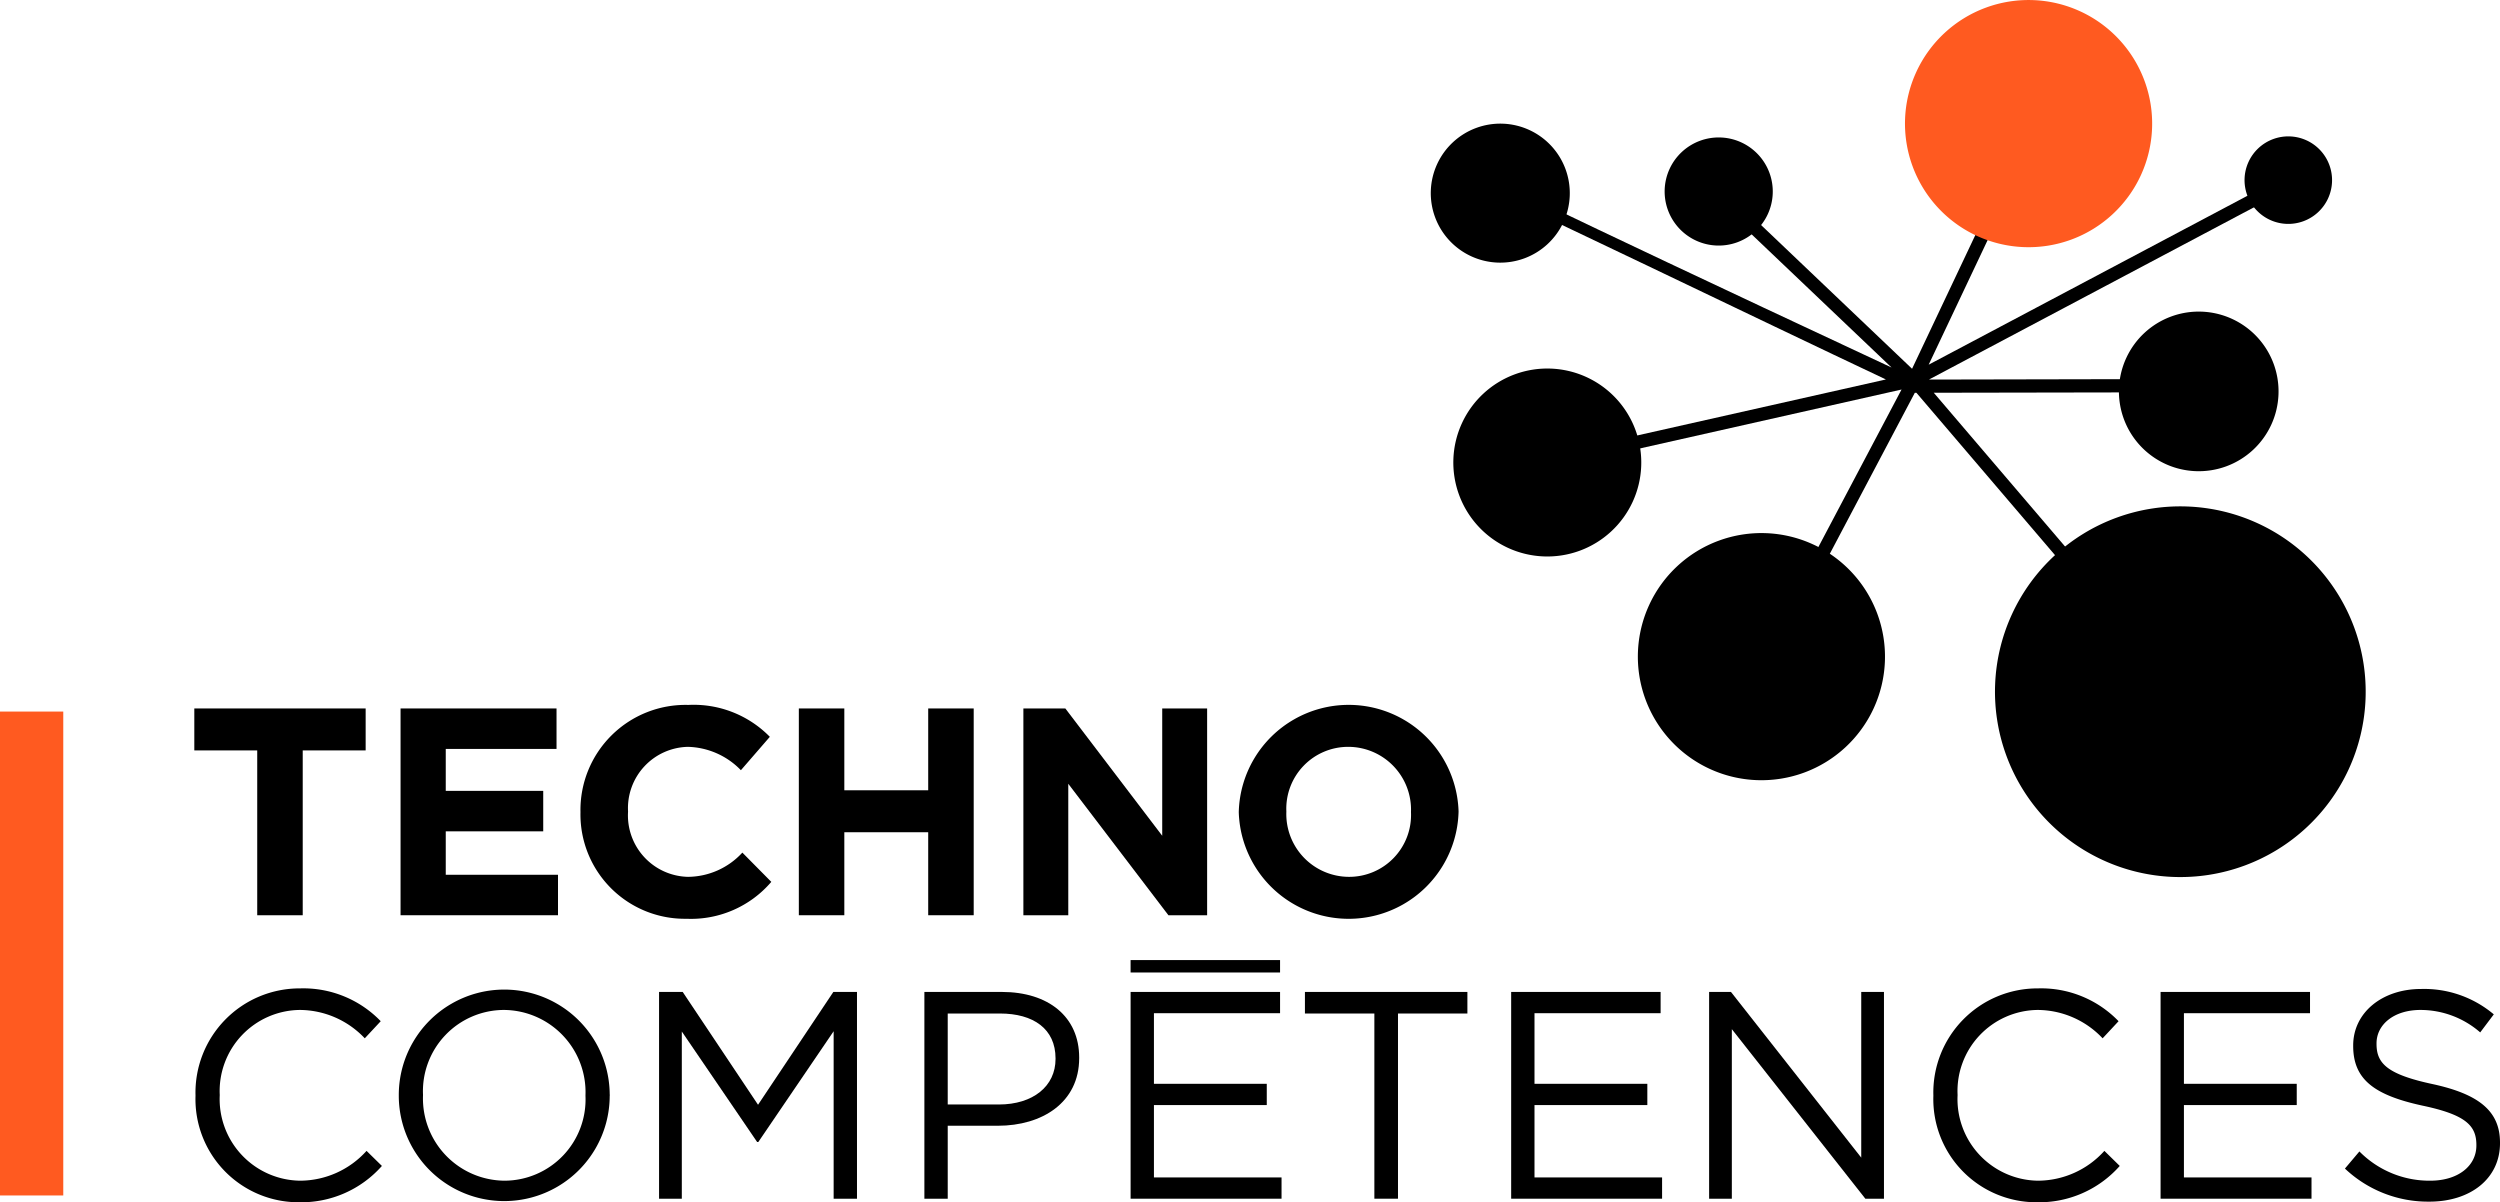
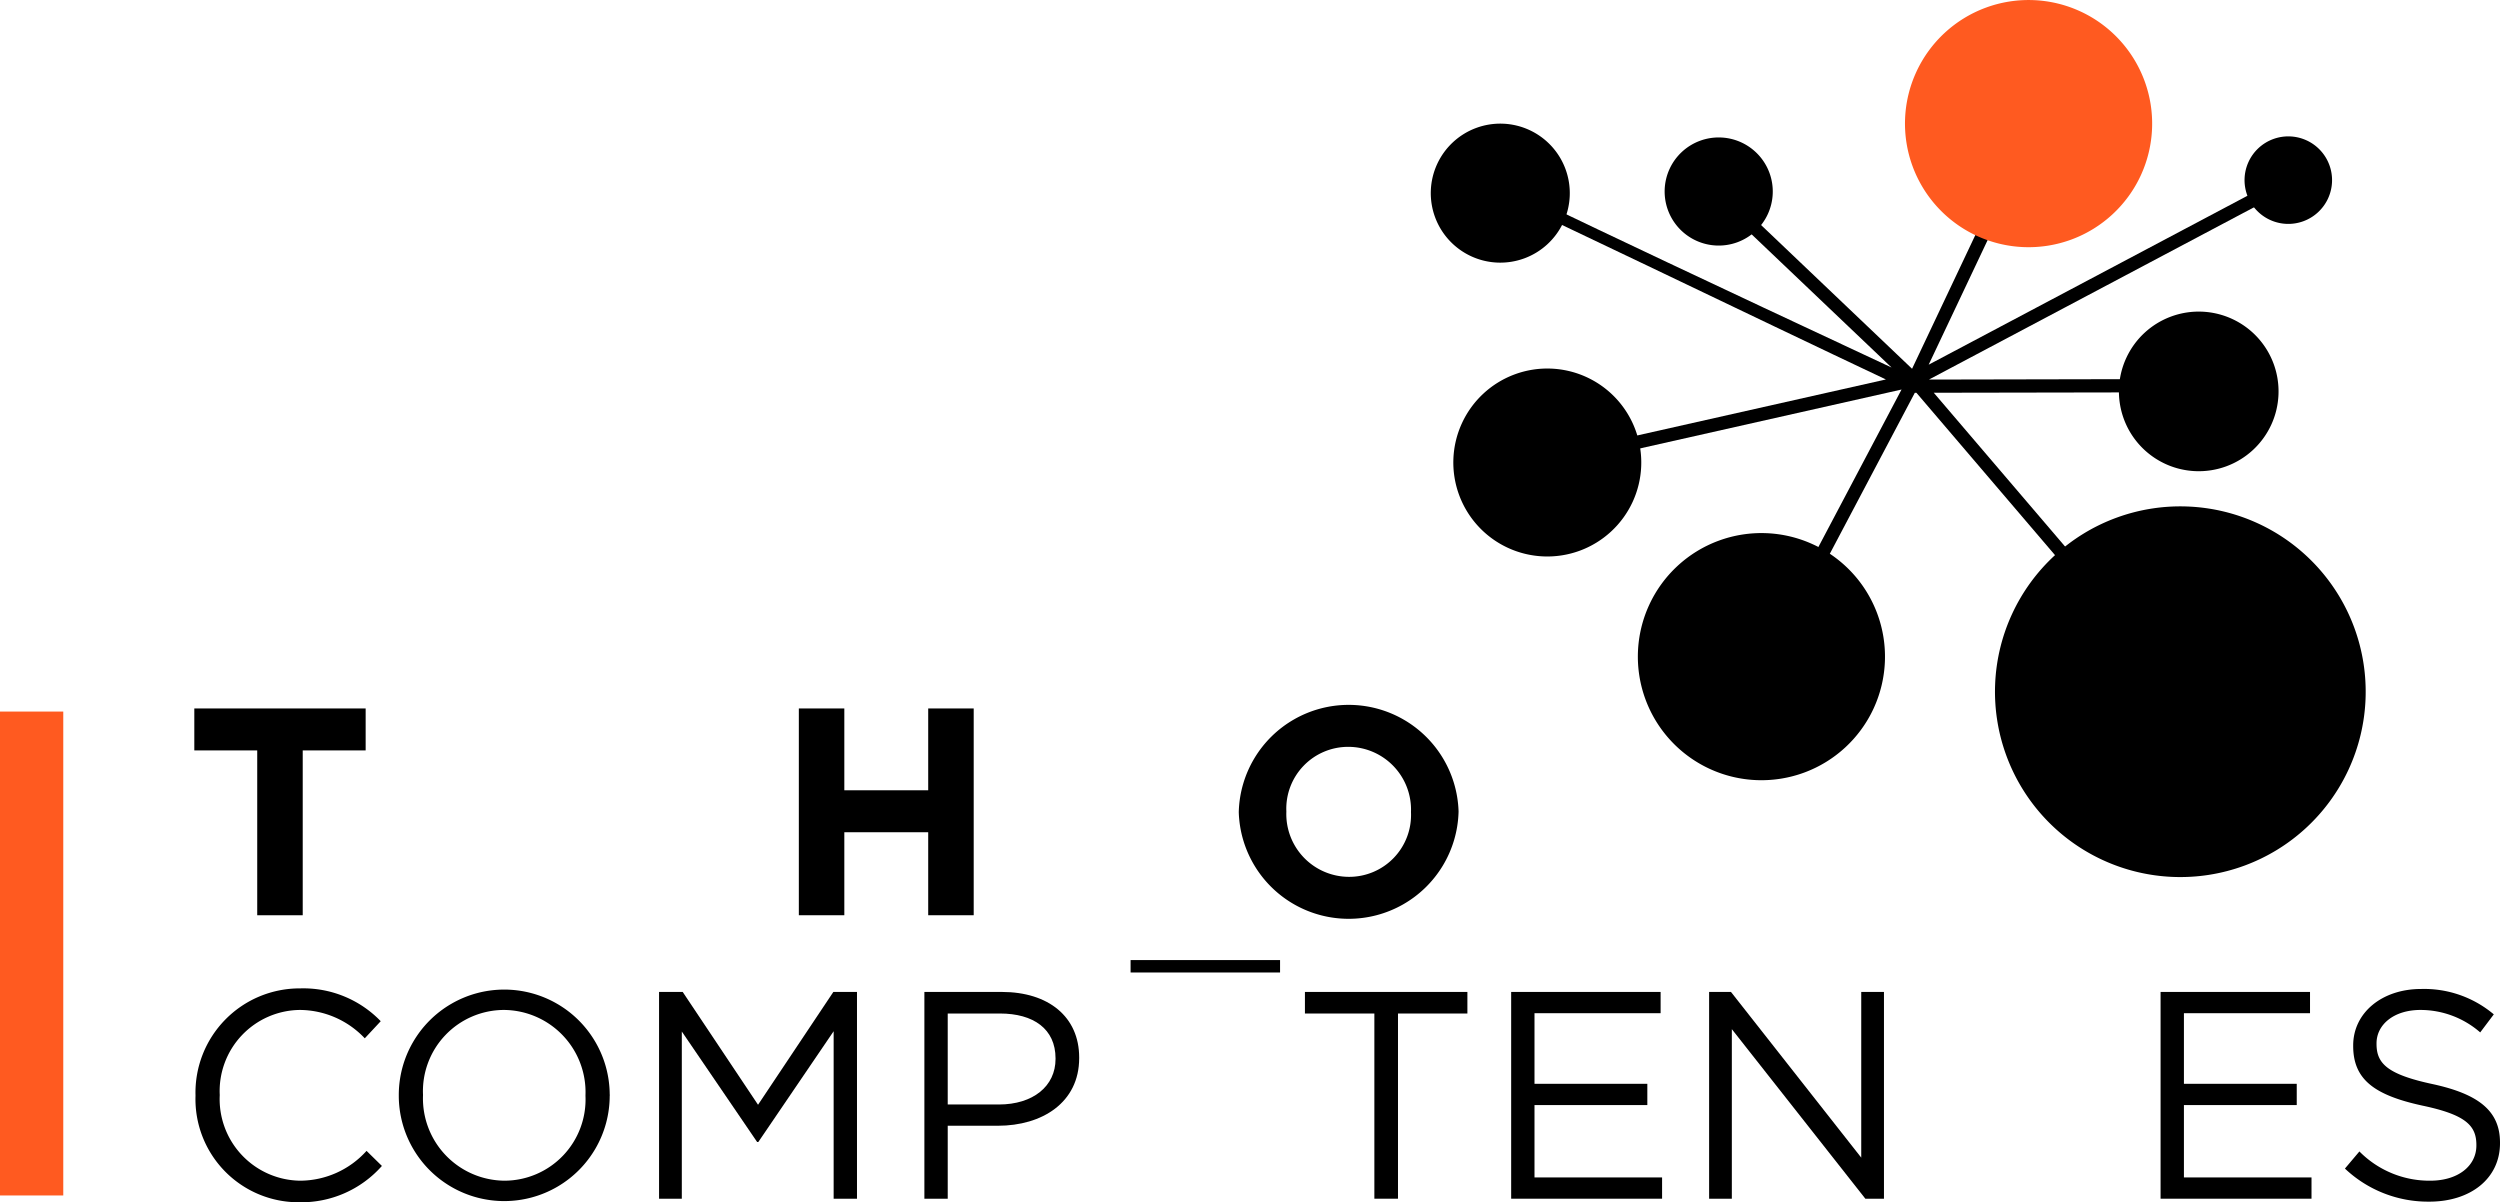
<svg xmlns="http://www.w3.org/2000/svg" viewBox="0 0 152.832 73.498">
  <defs>
    <style>.cls-1{fill:#ff5a20;}</style>
  </defs>
  <g id="Calque_2" data-name="Calque 2">
    <g id="Calque_1-2" data-name="Calque 1">
      <polygon points="15.725 45.875 11.879 45.875 11.879 43.31 22.353 43.31 22.353 45.875 18.506 45.875 18.506 55.952 15.725 55.952 15.725 45.875" />
-       <polygon points="24.487 43.31 34.022 43.31 34.022 45.784 27.25 45.784 27.25 48.348 33.209 48.348 33.209 50.822 27.25 50.822 27.25 53.477 34.112 53.477 34.112 55.951 24.487 55.951 24.487 43.31" />
-       <path d="M35.486,49.666V49.63a6.425,6.425,0,0,1,6.592-6.536,6.519,6.519,0,0,1,4.984,1.95l-1.769,2.041a4.665,4.665,0,0,0-3.233-1.428,3.746,3.746,0,0,0-3.666,3.937v.036a3.755,3.755,0,0,0,3.666,3.974,4.561,4.561,0,0,0,3.322-1.482l1.77,1.789a6.459,6.459,0,0,1-5.183,2.256,6.38,6.38,0,0,1-6.483-6.5" />
      <polygon points="48.835 43.31 51.616 43.31 51.616 48.312 56.744 48.312 56.744 43.31 59.525 43.31 59.525 55.951 56.744 55.951 56.744 50.877 51.616 50.877 51.616 55.951 48.835 55.951 48.835 43.31" />
-       <polygon points="62.562 43.31 65.127 43.31 71.05 51.093 71.05 43.31 73.795 43.31 73.795 55.951 71.429 55.951 65.307 47.914 65.307 55.951 62.562 55.951 62.562 43.31" />
      <path d="M75.73,49.666V49.63a6.721,6.721,0,0,1,13.436-.036v.036a6.721,6.721,0,0,1-13.436.037m10.528,0V49.63a3.84,3.84,0,0,0-3.828-3.973,3.781,3.781,0,0,0-3.792,3.937v.036a3.84,3.84,0,0,0,3.828,3.974,3.781,3.781,0,0,0,3.792-3.937" />
      <path d="M11.952,66.996v-.035a6.368,6.368,0,0,1,6.392-6.538,6.577,6.577,0,0,1,4.931,2.006l-.975,1.046a5.494,5.494,0,0,0-3.973-1.734,4.957,4.957,0,0,0-4.894,5.184v.036a4.986,4.986,0,0,0,4.894,5.218,5.488,5.488,0,0,0,4.081-1.823l.939.921a6.579,6.579,0,0,1-5.056,2.221,6.305,6.305,0,0,1-6.339-6.502" />
      <path d="M24.379,66.996v-.035a6.447,6.447,0,1,1,12.894-.036c.018.018.018.018,0,.036a6.447,6.447,0,1,1-12.894.035m11.413,0v-.035a5.026,5.026,0,0,0-4.984-5.22,4.965,4.965,0,0,0-4.948,5.184v.036a5.025,5.025,0,0,0,4.984,5.218,4.966,4.966,0,0,0,4.948-5.183" />
      <polygon points="40.29 60.64 41.735 60.64 46.341 67.538 50.945 60.64 52.39 60.64 52.39 73.28 50.963 73.28 50.963 63.042 46.358 69.814 46.286 69.814 41.681 63.06 41.681 73.28 40.29 73.28 40.29 60.64" />
      <path d="M56.51,60.64h4.732c2.853,0,4.731,1.517,4.731,4.009v.036c0,2.727-2.276,4.135-4.967,4.135h-3.069v4.46H56.51Zm4.551,6.881c2.095,0,3.467-1.12,3.467-2.782v-.037c0-1.805-1.354-2.743-3.395-2.743h-3.196v5.562Z" />
-       <polygon points="69.117 60.64 78.254 60.64 78.254 61.94 70.543 61.94 70.543 66.256 77.441 66.256 77.441 67.556 70.543 67.556 70.543 71.98 78.344 71.98 78.344 73.28 69.117 73.28 69.117 60.64" />
      <polygon points="84.019 61.959 79.774 61.959 79.774 60.64 89.706 60.64 89.706 61.959 85.463 61.959 85.463 73.28 84.019 73.28 84.019 61.959" />
      <polygon points="92.382 60.64 101.518 60.64 101.518 61.94 93.808 61.94 93.808 66.256 100.706 66.256 100.706 67.556 93.808 67.556 93.808 71.98 101.608 71.98 101.608 73.28 92.382 73.28 92.382 60.64" />
      <polygon points="104.483 60.64 105.819 60.64 113.783 70.77 113.783 60.64 115.172 60.64 115.172 73.28 114.034 73.28 105.872 62.915 105.872 73.28 104.483 73.28 104.483 60.64" />
-       <path d="M118.192,66.996v-.035a6.367,6.367,0,0,1,6.392-6.538,6.576,6.576,0,0,1,4.93,2.006l-.975,1.046a5.492,5.492,0,0,0-3.973-1.734,4.956,4.956,0,0,0-4.894,5.184v.036a4.986,4.986,0,0,0,4.894,5.218,5.488,5.488,0,0,0,4.081-1.823l.939.921a6.578,6.578,0,0,1-5.056,2.221,6.305,6.305,0,0,1-6.338-6.502" />
      <polygon points="132.082 60.64 141.218 60.64 141.218 61.94 133.509 61.94 133.509 66.256 140.406 66.256 140.406 67.556 133.509 67.556 133.509 71.98 141.309 71.98 141.309 73.28 132.082 73.28 132.082 60.64" />
      <path d="M143.352,71.438l.885-1.047a6.016,6.016,0,0,0,4.333,1.788c1.698,0,2.818-.903,2.818-2.149v-.035c0-1.175-.633-1.843-3.288-2.403-2.906-.632-4.243-1.57-4.243-3.648v-.035c0-1.989,1.752-3.45,4.153-3.45a6.602,6.602,0,0,1,4.443,1.552l-.831,1.103a5.555,5.555,0,0,0-3.648-1.373c-1.642,0-2.69.903-2.69,2.041v.036c0,1.192.649,1.86,3.431,2.456,2.817.613,4.117,1.643,4.117,3.575v.038c0,2.165-1.806,3.573-4.316,3.573a7.391,7.391,0,0,1-5.164-2.022" />
      <rect class="cls-1" y="43.5" width="3.868" height="29.582" />
      <path d="M95.704,10.339a4.249,4.249,0,1,1-5.455-2.519,4.249,4.249,0,0,1,5.455,2.519" />
      <path d="M138.994,22.243a4.879,4.879,0,1,1-6.264-2.894,4.88,4.88,0,0,1,6.264,2.894" />
      <path d="M108.171,10.566a3.305,3.305,0,1,1-4.244-1.96,3.306,3.306,0,0,1,4.244,1.96" />
      <path d="M142.401,10.089a2.675,2.675,0,1,1-3.436-1.586,2.674,2.674,0,0,1,3.436,1.586" />
      <path d="M99.982,26.289a5.745,5.745,0,1,1-7.375-3.406,5.745,5.745,0,0,1,7.375,3.406" />
      <path d="M114.77,37.534a7.554,7.554,0,1,1-9.699-4.48,7.554,7.554,0,0,1,9.699,4.48" />
      <path d="M143.924,38.373a11.331,11.331,0,1,1-14.548-6.72,11.332,11.332,0,0,1,14.548,6.72" />
      <path d="M140.25,11.371l-.38-.716-21.965,11.639L124.797,7.73l-.734-.347L116.89,22.544l-11.587-11.03-.559.588,10.894,10.367c-23.589-11.015-23.957-11.385-24.071-11.385v.484l-.099.313c.677.217,16.145,7.695,23.823,11.316l-20.789,4.682.179.791,21.566-4.857-8.615,16.314.046.024-.194.347.672.373,8.902-16.858.098-.001,15.826,18.539.617-.526L118.217,24.01l16.197-.029.016-.811-16.51.034Z" />
      <path class="cls-1" d="M131.102,4.947a7.555,7.555,0,1,1-9.699-4.48,7.554,7.554,0,0,1,9.699,4.48" />
      <rect x="69.116" y="58.692" width="9.138" height="0.759" />
    </g>
  </g>
</svg>